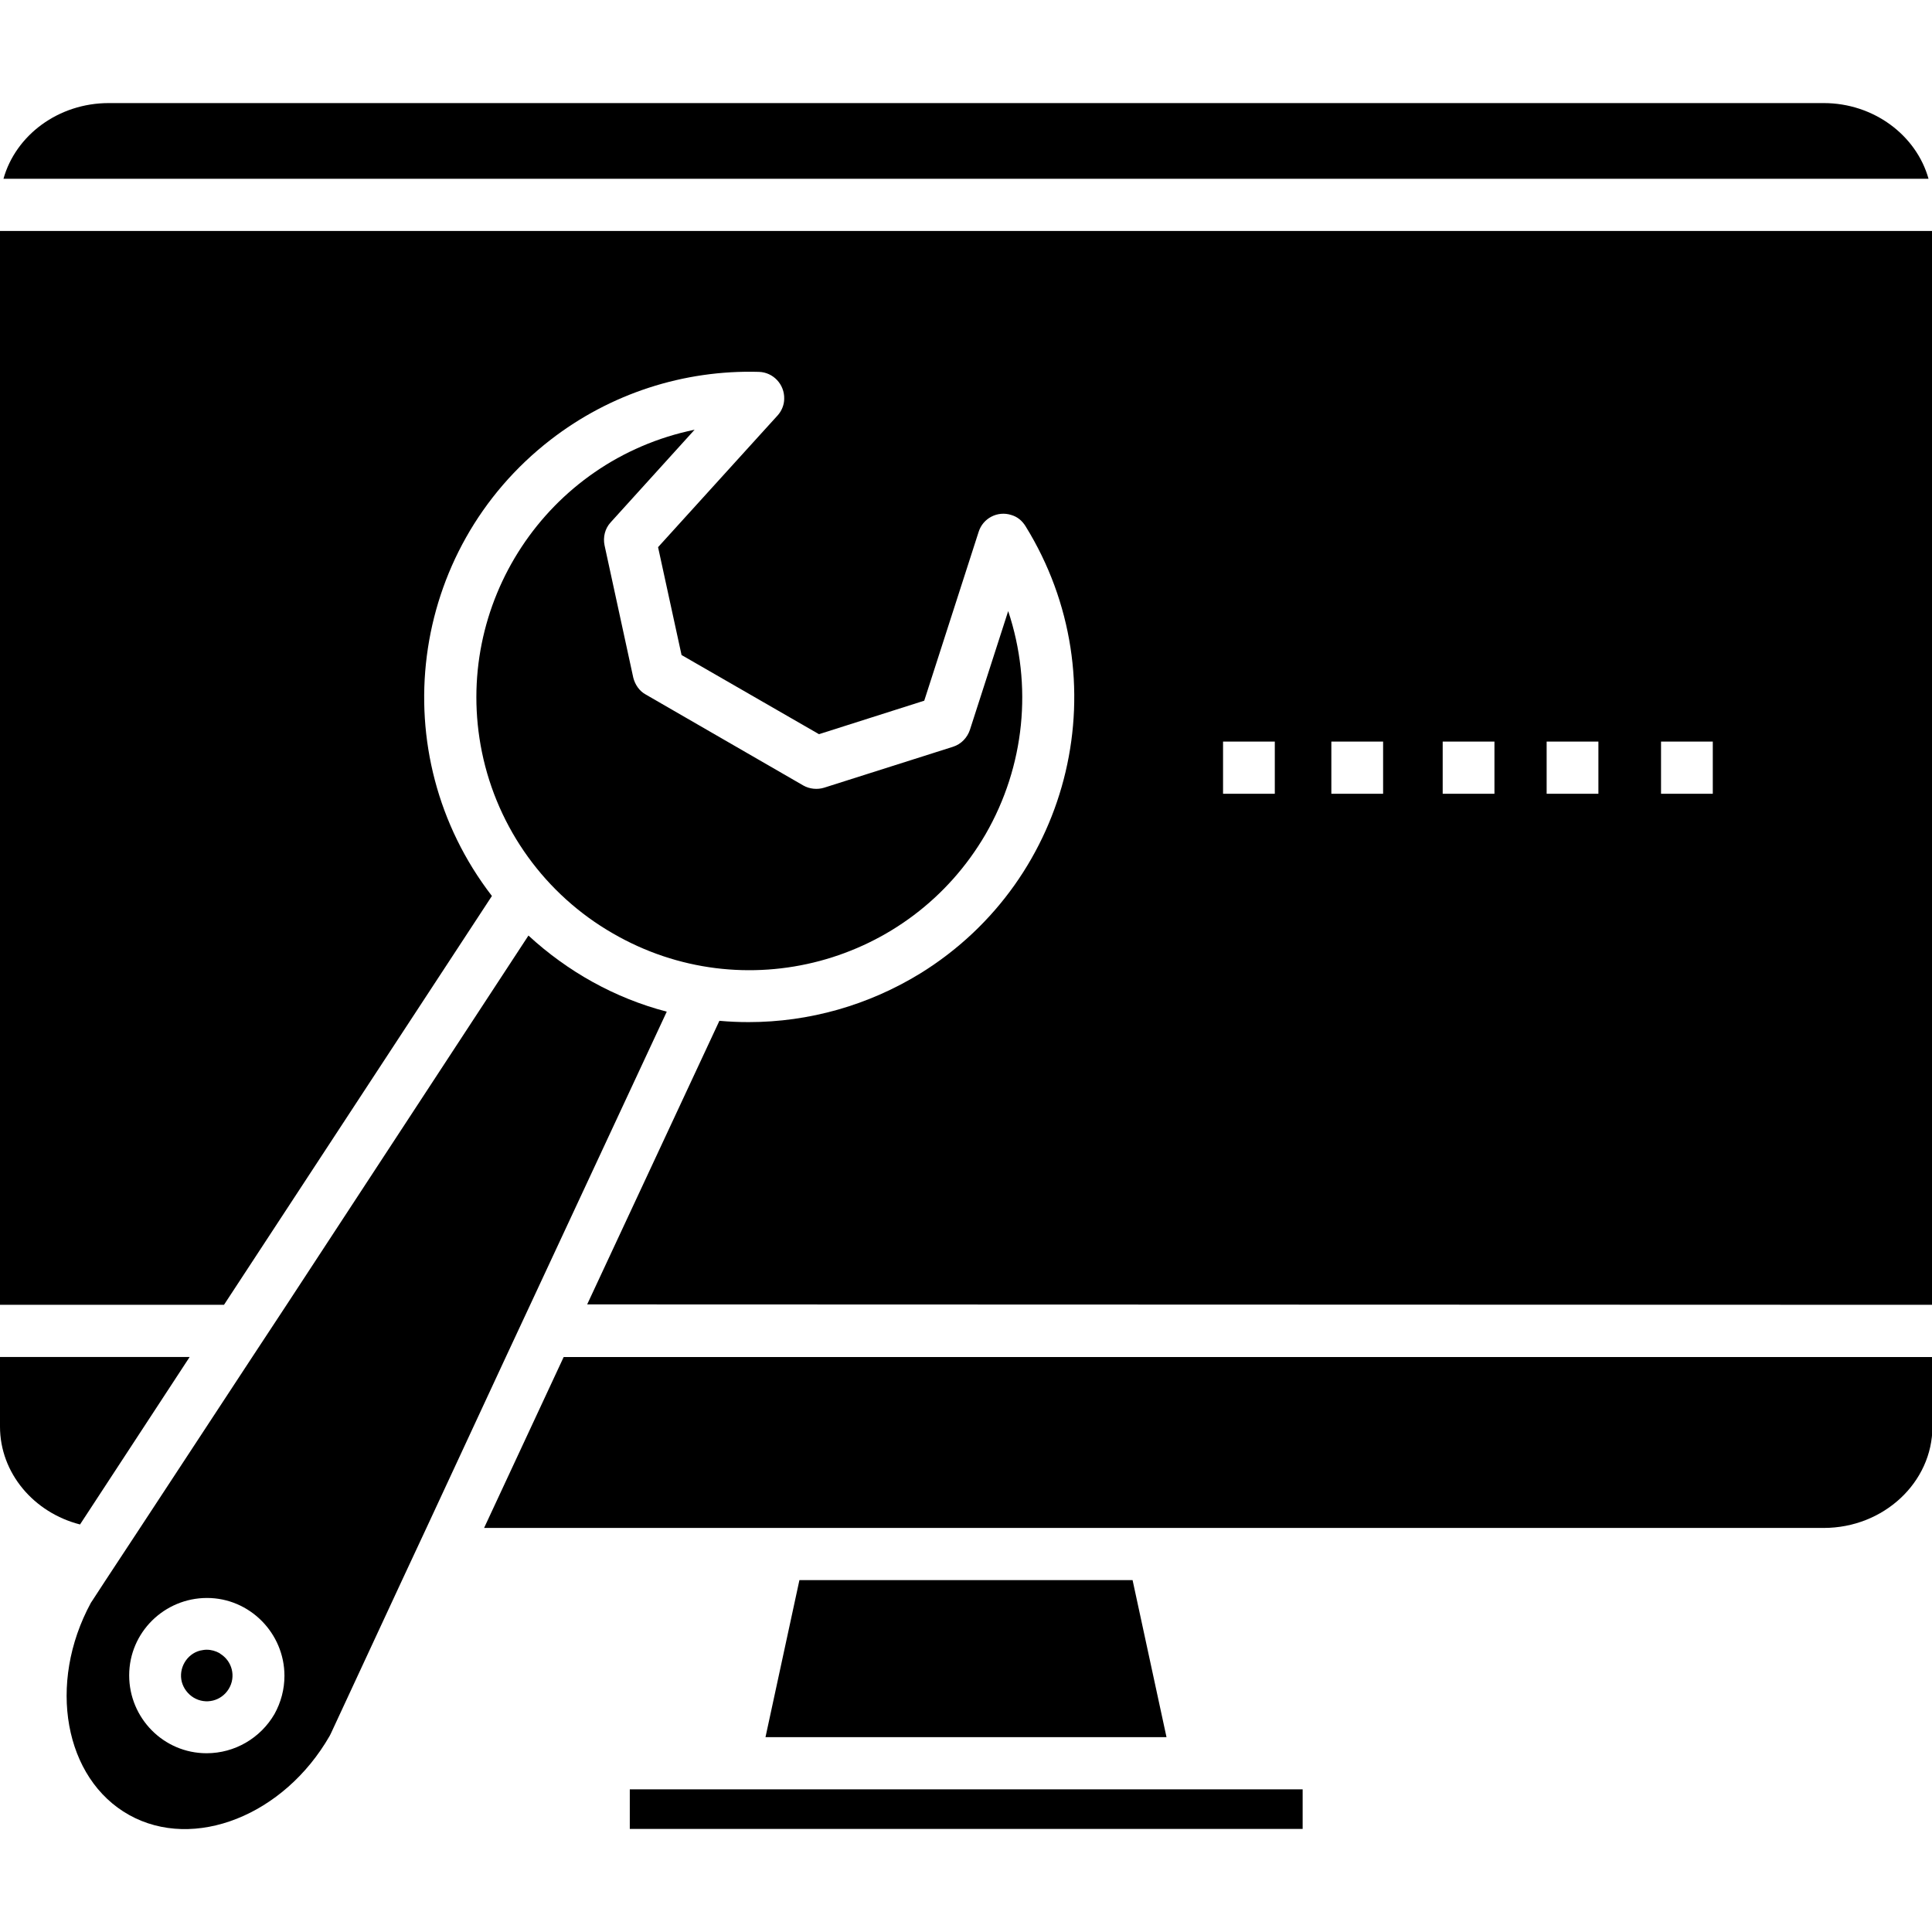
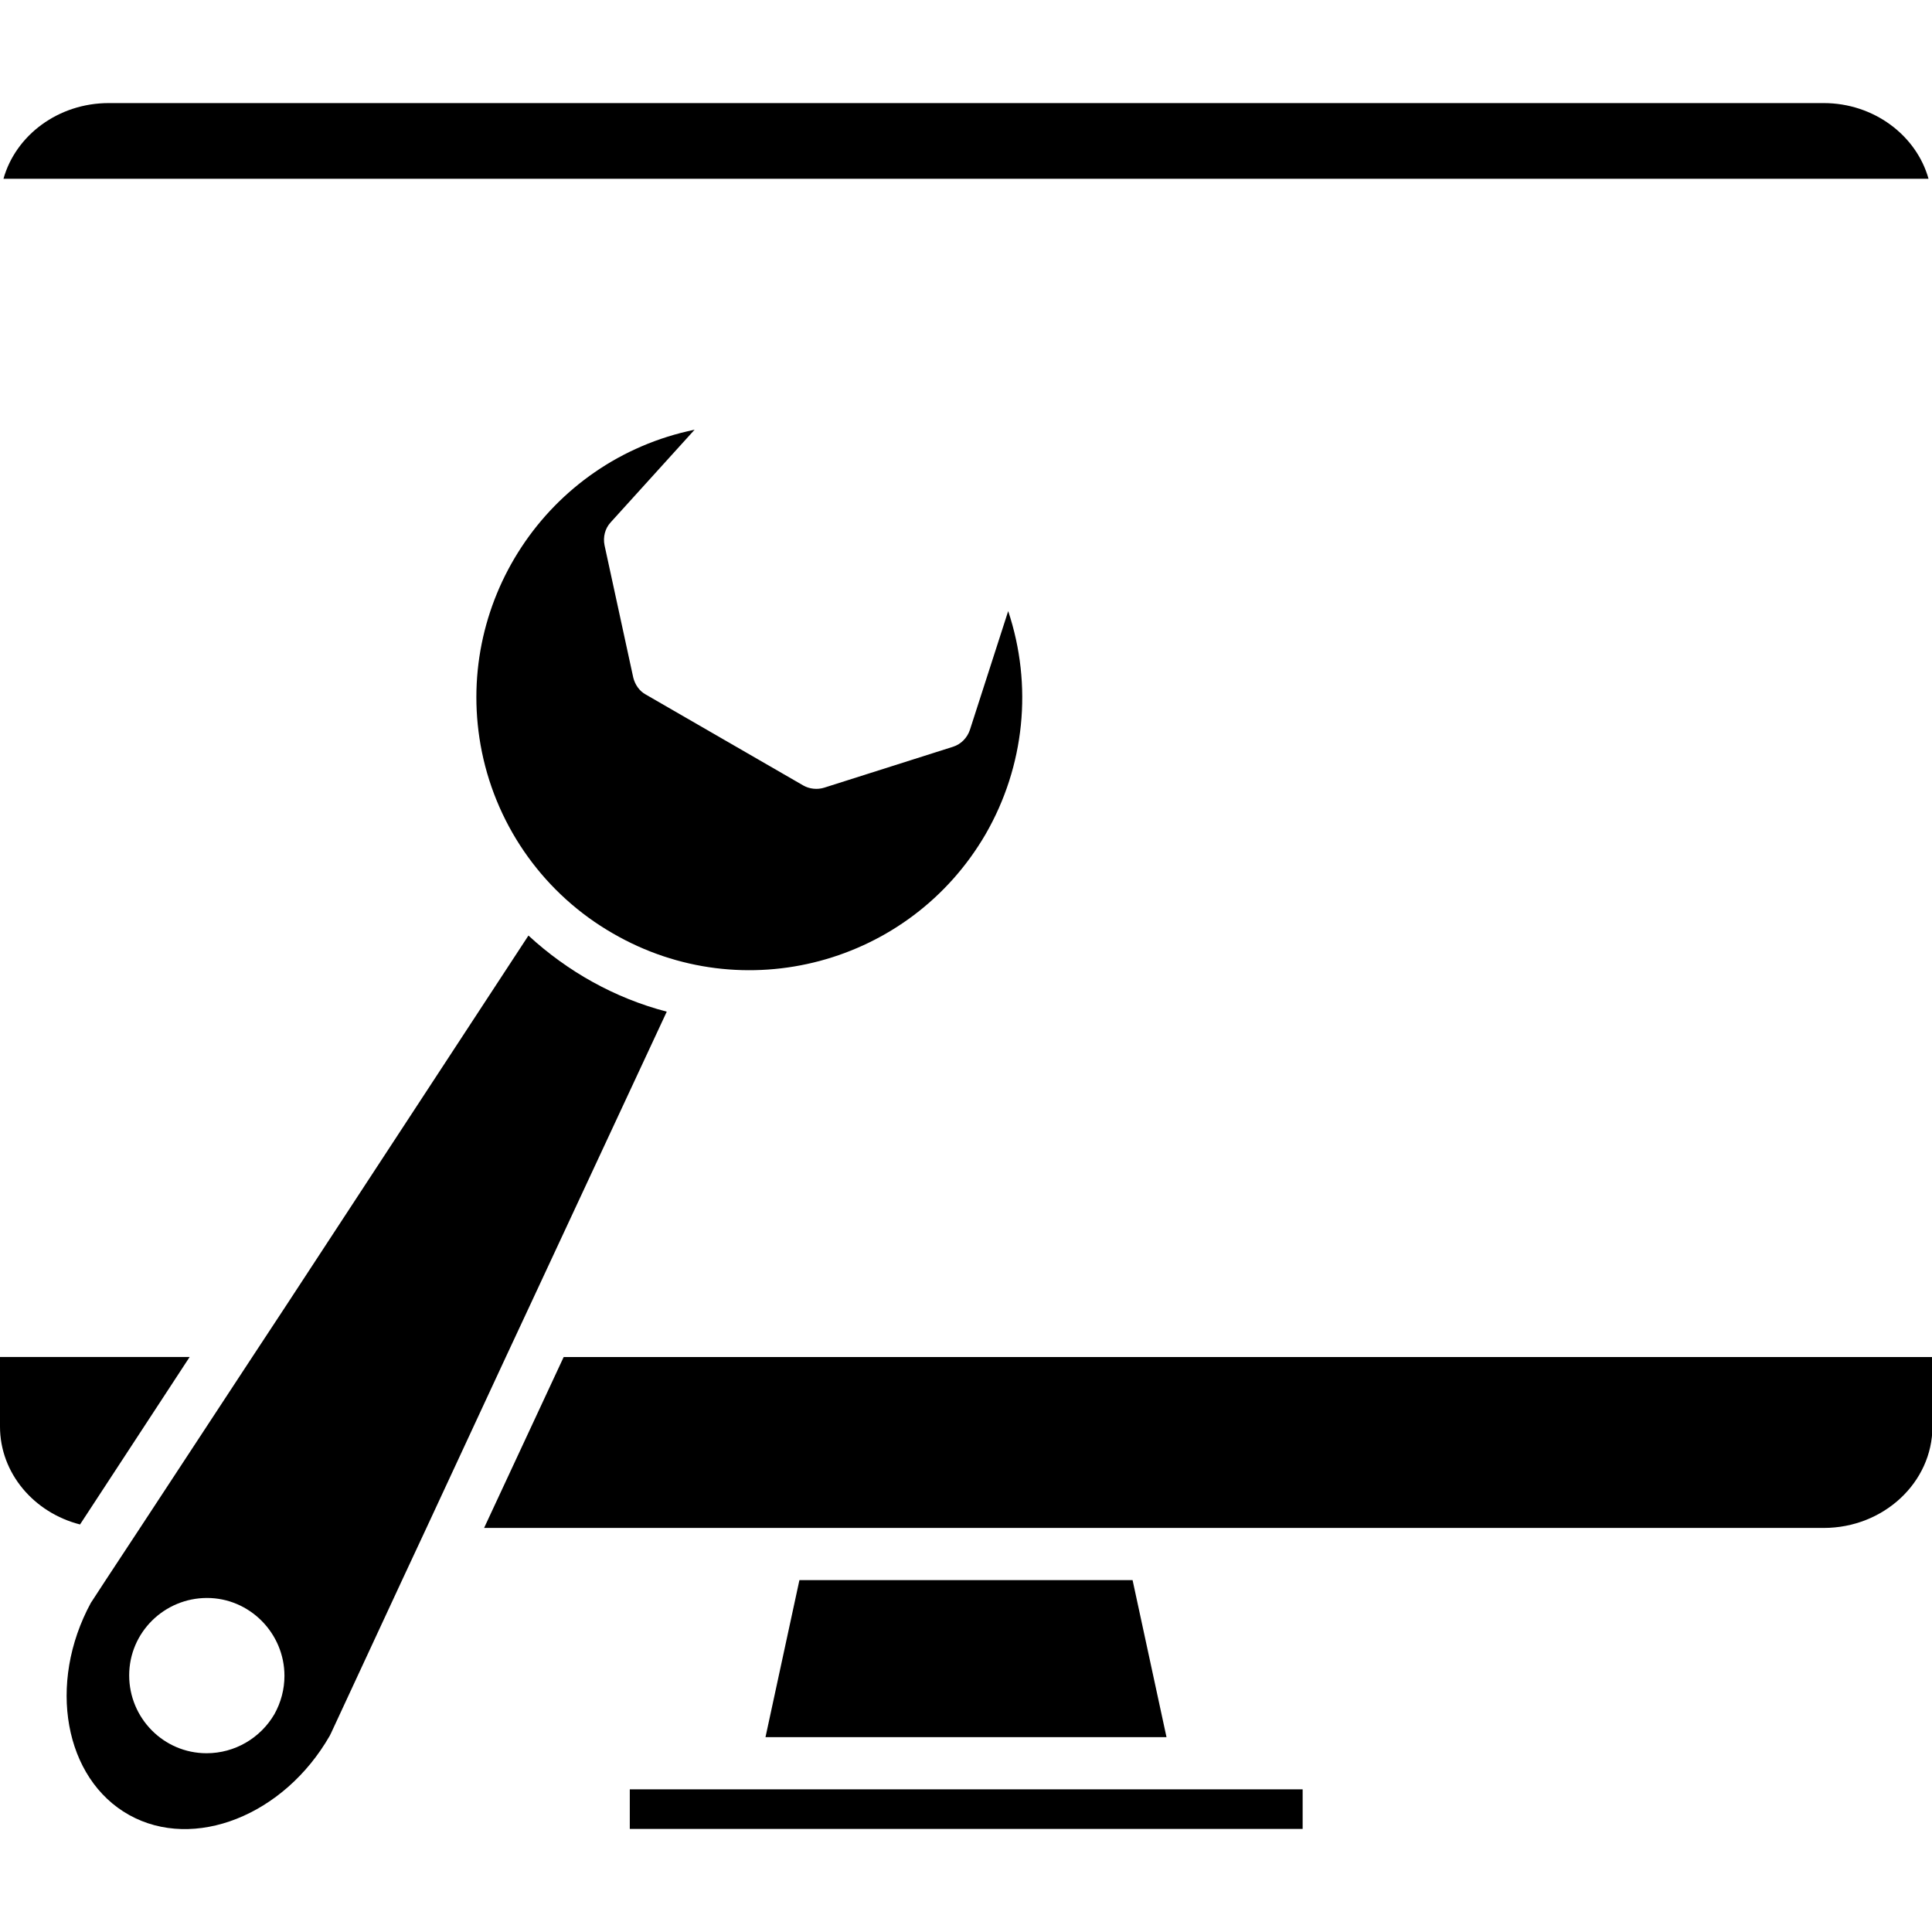
<svg xmlns="http://www.w3.org/2000/svg" id="Layer_1" height="512" viewBox="0 0 444.2 396.8" width="512">
  <g id="Layer_26">
    <path d="m419.3 0h-394.3c-11.6 0-21.4 7.4-24.2 17.4h442.6c-2.8-10-12.6-17.4-24.1-17.4z" />
    <path d="m116.3 288.3 5.6-12 31.4-67.4c-11.9-3.1-22.8-9.2-31.8-17.5l-55.6 84.9-7.9 12-25.8 39.3-7.9 12-3 4.6c-.1.2-.3.4-.4.6-10.1 18.6-6.1 40.5 8.8 48.8s35.6.1 46.1-18.2c.1-.2.2-.4.3-.6l16.3-35.1 5.6-12zm-53.2 82.1c-3.2 5.5-9.1 9-15.6 9-9.9 0-17.8-8.1-17.8-17.9 0-9.9 8.1-17.8 17.9-17.8s17.8 8.1 17.8 17.9c0 3.1-.8 6.1-2.3 8.8z" />
-     <path d="m50.5 356.4c-.9-.5-1.9-.8-3-.8-.5 0-1 .1-1.5.2-3.1.8-5 4.1-4.2 7.2.4 1.5 1.4 2.8 2.7 3.6 2.8 1.7 6.4.8 8.1-2s.8-6.4-2-8.1c0 0-.1-.1-.1-.1z" />
    <path d="m140.9 190.9c30 17.4 68.3 7.1 85.7-22.8 9-15.6 10.9-34.2 5.2-51.3l-8.8 27.3c-.6 1.8-2 3.3-3.9 3.9l-29.6 9.4c-1.6.5-3.4.3-4.8-.5l-36.2-20.9c-1.5-.8-2.5-2.3-2.9-3.9l-6.6-30.4c-.4-1.9.1-3.9 1.4-5.3l19.3-21.3c-34 7-55.8 40.2-48.9 74.1 3.6 17.6 14.6 32.8 30.1 41.7z" />
-     <path d="m444.2 276.3v-246.9h-444.2v246.9h51.5l61.6-94c-25.2-32.7-19.2-79.6 13.5-104.9 13.7-10.6 30.6-16.1 47.9-15.6 3.3.1 5.9 2.9 5.8 6.2 0 1.4-.6 2.8-1.5 3.8l-4 4.4-23.5 25.9 5.4 24.8 31.6 18.2 24.2-7.7 12.5-38.8c1-3.2 4.4-4.9 7.5-3.9 1.4.4 2.5 1.3 3.3 2.6 21.7 35.1 10.9 81.1-24.2 102.8-11.9 7.3-25.5 11.2-39.5 11.2-2.2 0-4.5-.1-6.7-.3l-30.4 65.2zm-62.3-129.5h11.9v12h-11.9zm-26.3 0h11.9v12h-11.9zm-23.9 0h11.9v12h-11.9zm-25.6 0h11.9v12h-11.9zm-24.9 0h11.9v12h-11.9z" />
-     <path d="m0 288.3v16c0 10.7 7.8 19.8 18.4 22.5l25.2-38.5z" />
+     <path d="m0 288.3v16c0 10.7 7.8 19.8 18.4 22.5l25.2-38.5" />
    <path d="m176 375.7h92.2l-7.8-36.1h-76.6z" />
    <path d="m111.3 327.6h308c13.8 0 25-10.5 25-23.3v-16h-314.7z" />
    <path d="m144.8 387.7v9.1h154.7v-9.1h-18.2-118.3z" />
  </g>
</svg>